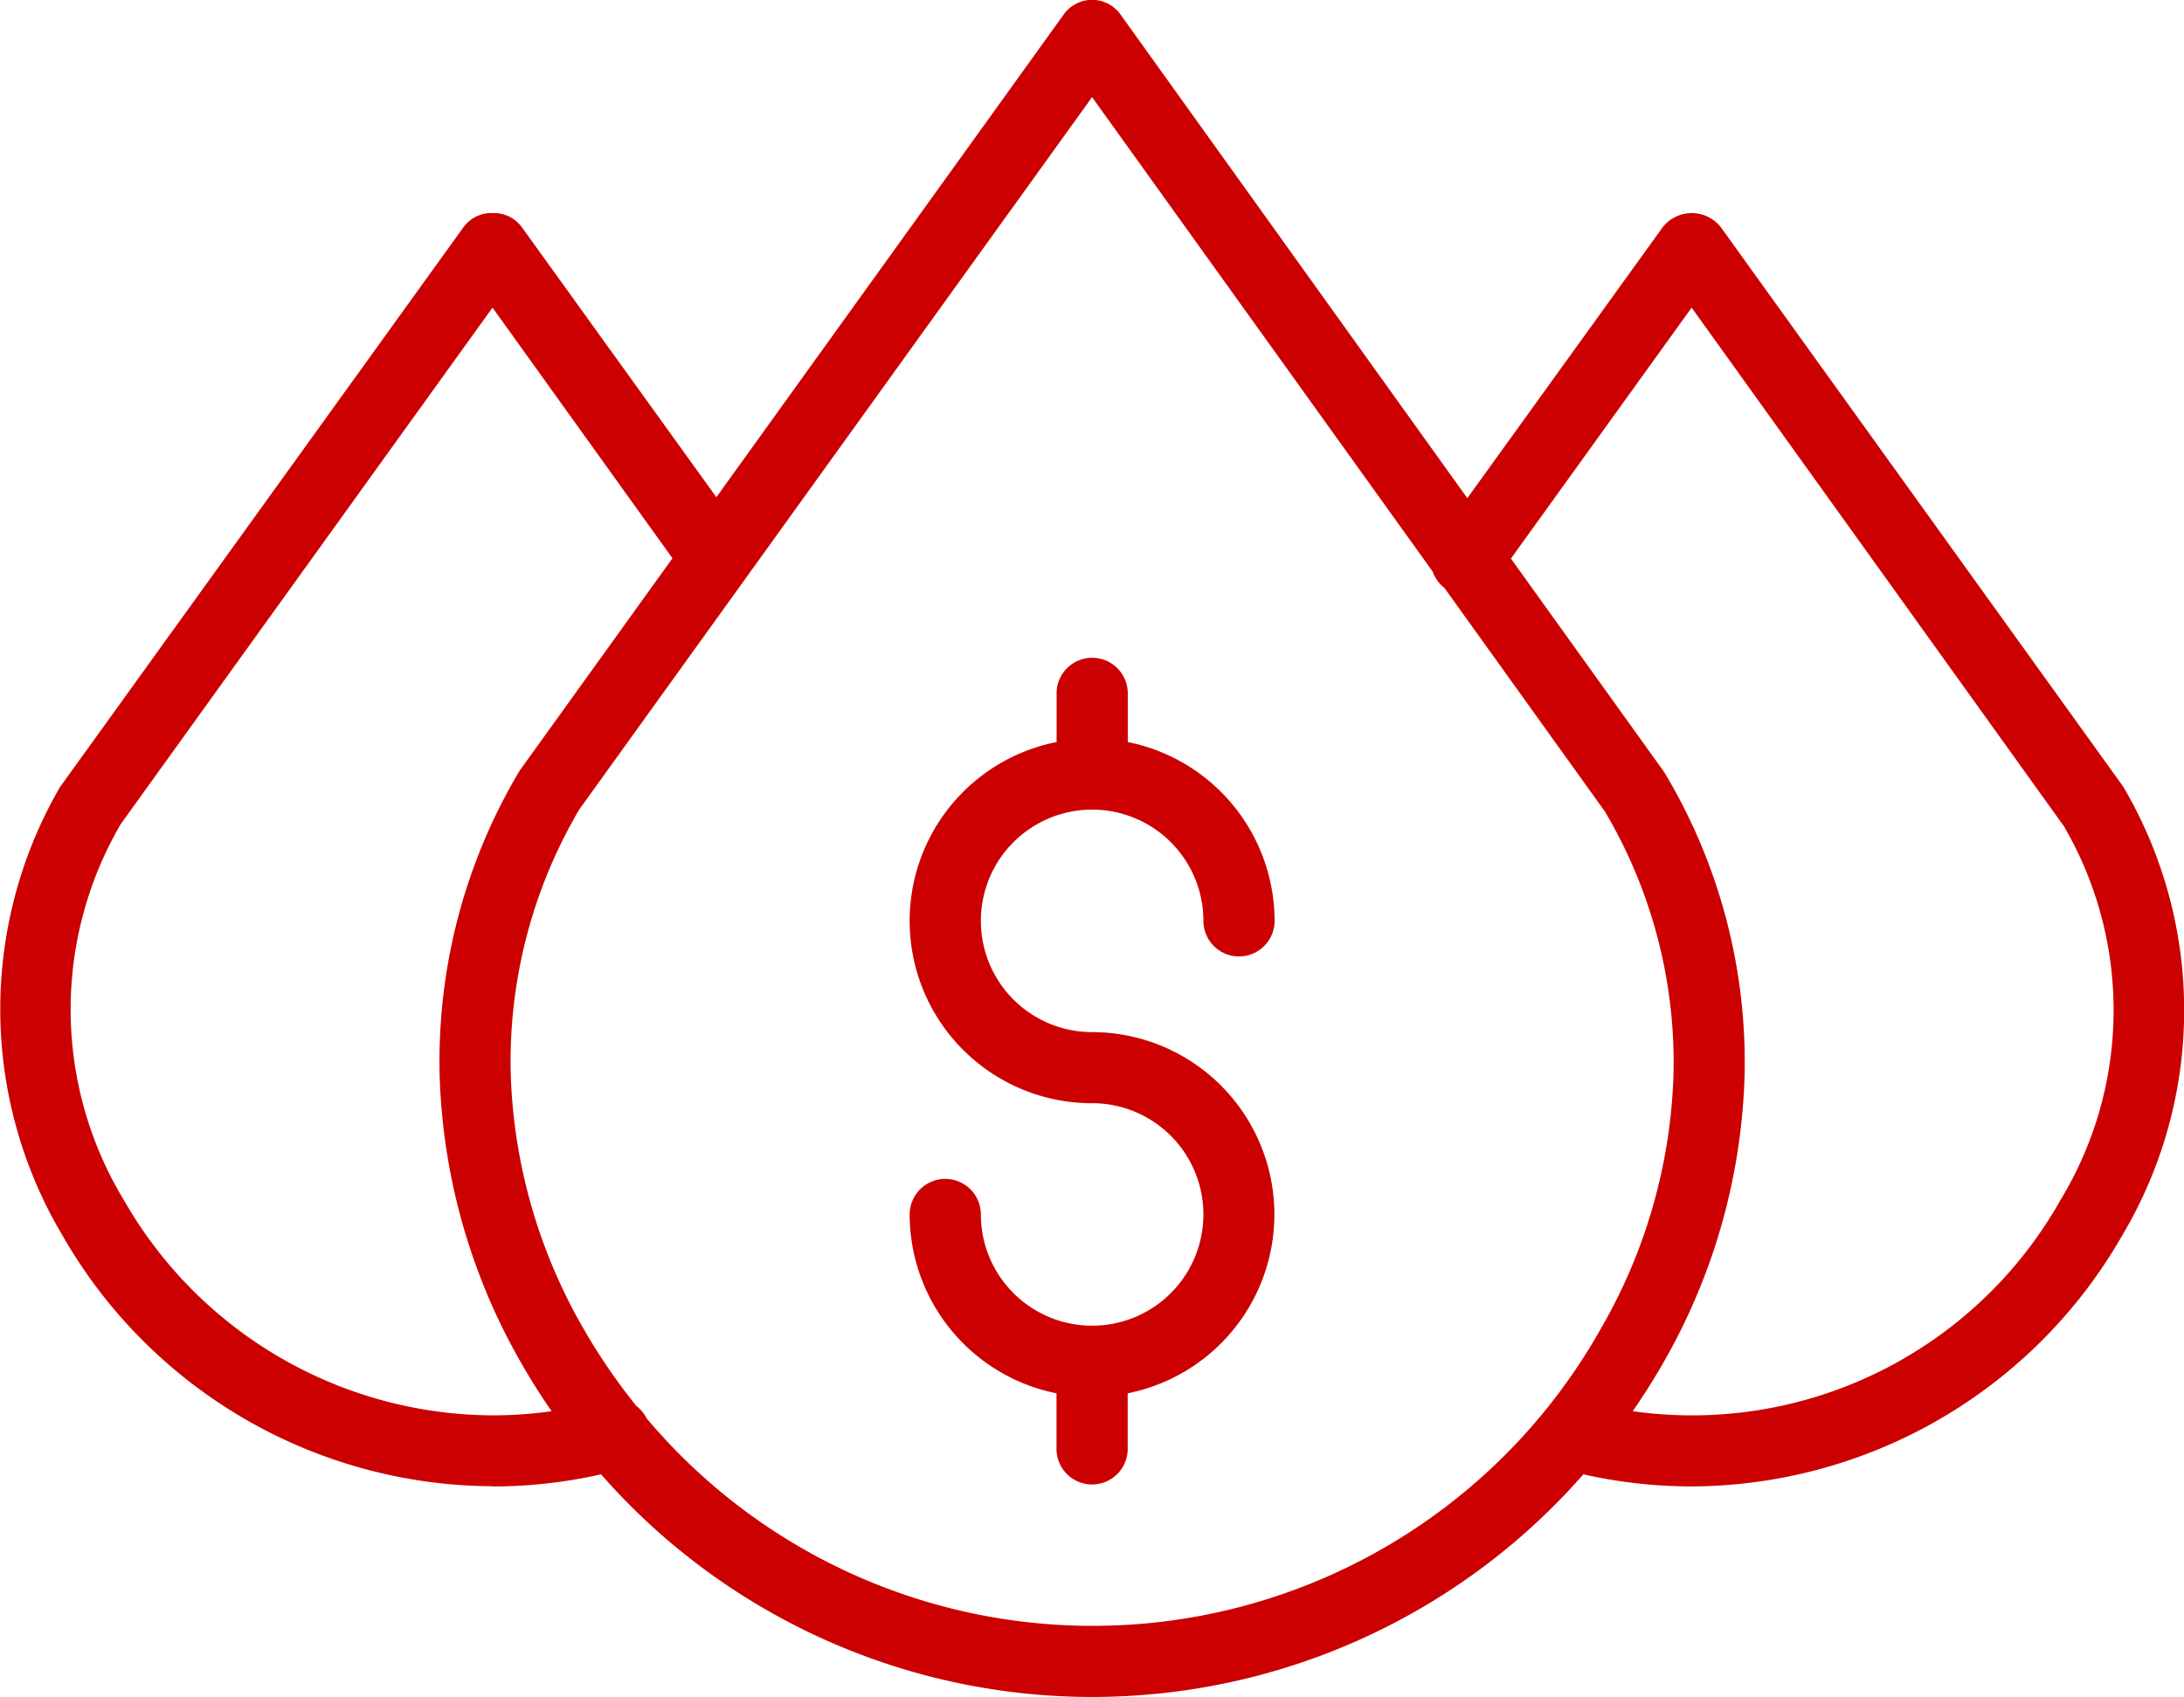
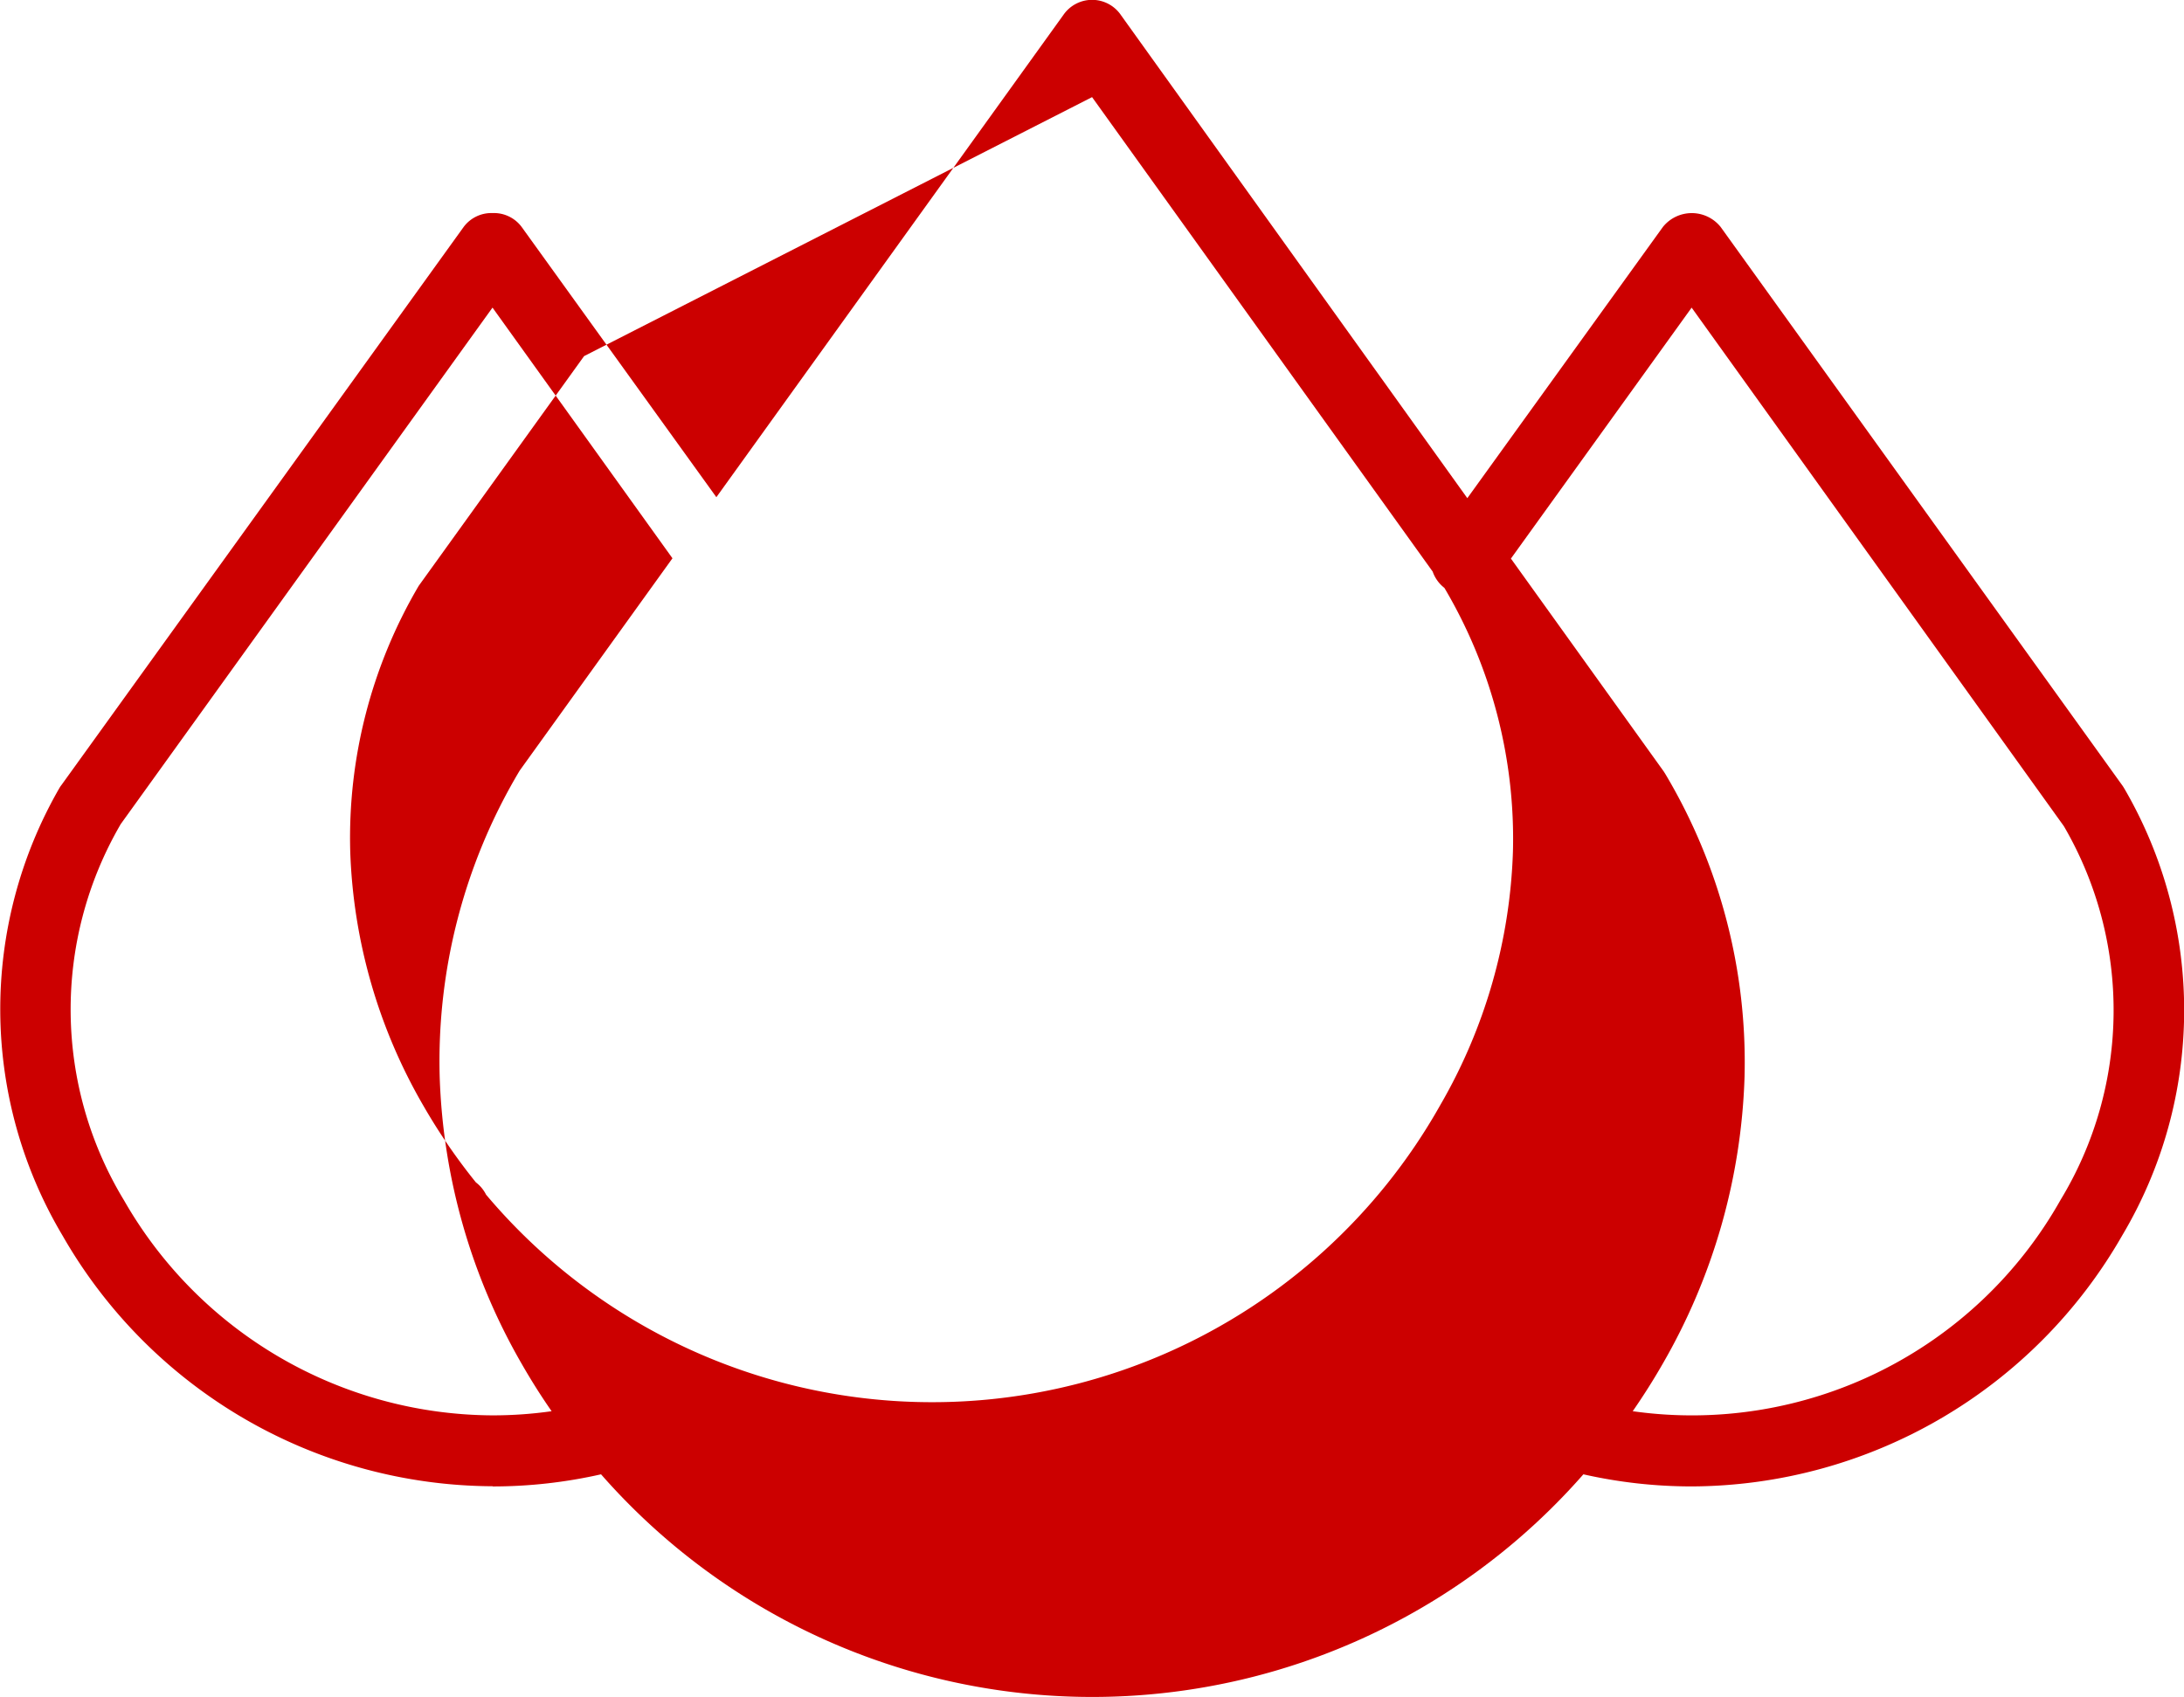
<svg xmlns="http://www.w3.org/2000/svg" width="76.703" height="59.615" viewBox="0 0 76.703 59.615">
  <g id="icon-liquidity" transform="translate(-1081.001 -993.183)">
-     <path id="Path_4632" data-name="Path 4632" d="M1098.3,1045.4a17.261,17.261,0,0,0,3.81-.426,22.934,22.934,0,0,0,34.5,0,17.262,17.262,0,0,0,3.805.425,17.5,17.5,0,0,0,15.122-8.821,15.478,15.478,0,0,0,.078-15.683c-.02-.034-.04-.066-.062-.1l-14.123-19.64a1.3,1.3,0,0,0-2.027,0l-6.869,9.528-12.16-16.962a1.225,1.225,0,0,0-2.028-.011l-12.186,16.939-6.843-9.5a1.213,1.213,0,0,0-1.015-.481h0a1.214,1.214,0,0,0-1.014.483l-14.122,19.6a1.059,1.059,0,0,0-.065.092,15.556,15.556,0,0,0,.1,15.75,17.488,17.488,0,0,0,15.105,8.8Zm42.112-41.41,13.074,18.217a12.844,12.844,0,0,1-.119,13.13,14.852,14.852,0,0,1-15.024,7.42c.368-.532.717-1.08,1.042-1.647a21.483,21.483,0,0,0,2.885-10.09,19.776,19.776,0,0,0-2.777-10.64c-.02-.033-.041-.065-.063-.1l-5.365-7.475Zm-21.057-7.395,11.962,16.667a1.24,1.24,0,0,0,.412.573l5.638,7.857a17.3,17.3,0,0,1,2.407,9.264,18.986,18.986,0,0,1-2.556,8.911,20.476,20.476,0,0,1-33.508,3.14,1.245,1.245,0,0,0-.358-.432,20.819,20.819,0,0,1-1.839-2.685,19.068,19.068,0,0,1-2.574-8.948,17.455,17.455,0,0,1,2.407-9.324l5.806-8.068v0Zm-34.128,25.557,13.071-18.163,6.32,8.806-5.334,7.414a1.153,1.153,0,0,0-.065.1,19.915,19.915,0,0,0-2.776,10.7,21.573,21.573,0,0,0,2.905,10.127c.32.557.664,1.1,1.026,1.621a14.751,14.751,0,0,1-2.074.146,14.991,14.991,0,0,1-12.94-7.548,12.93,12.93,0,0,1-.132-13.2Zm0,0" transform="translate(0 0)" fill="#c00" />
-     <path id="Path_4633" data-name="Path 4633" d="M1291.9,1156.744a3.908,3.908,0,1,1-3.908,3.909,1.249,1.249,0,1,0-2.5,0,6.416,6.416,0,0,0,5.157,6.282v1.953a1.249,1.249,0,1,0,2.5,0v-1.953a6.406,6.406,0,0,0-1.249-12.688,3.908,3.908,0,1,1,3.908-3.908,1.249,1.249,0,1,0,2.5,0,6.416,6.416,0,0,0-5.156-6.282v-1.71a1.249,1.249,0,1,0-2.5,0v1.71a6.405,6.405,0,0,0,1.249,12.688Zm0,0" transform="translate(-172.543 -124.807)" fill="#c00" />
+     <path id="Path_4632" data-name="Path 4632" d="M1098.3,1045.4a17.261,17.261,0,0,0,3.81-.426,22.934,22.934,0,0,0,34.5,0,17.262,17.262,0,0,0,3.805.425,17.5,17.5,0,0,0,15.122-8.821,15.478,15.478,0,0,0,.078-15.683c-.02-.034-.04-.066-.062-.1l-14.123-19.64a1.3,1.3,0,0,0-2.027,0l-6.869,9.528-12.16-16.962a1.225,1.225,0,0,0-2.028-.011l-12.186,16.939-6.843-9.5a1.213,1.213,0,0,0-1.015-.481h0a1.214,1.214,0,0,0-1.014.483l-14.122,19.6a1.059,1.059,0,0,0-.065.092,15.556,15.556,0,0,0,.1,15.75,17.488,17.488,0,0,0,15.105,8.8Zm42.112-41.41,13.074,18.217a12.844,12.844,0,0,1-.119,13.13,14.852,14.852,0,0,1-15.024,7.42c.368-.532.717-1.08,1.042-1.647a21.483,21.483,0,0,0,2.885-10.09,19.776,19.776,0,0,0-2.777-10.64c-.02-.033-.041-.065-.063-.1l-5.365-7.475Zm-21.057-7.395,11.962,16.667a1.24,1.24,0,0,0,.412.573a17.3,17.3,0,0,1,2.407,9.264,18.986,18.986,0,0,1-2.556,8.911,20.476,20.476,0,0,1-33.508,3.14,1.245,1.245,0,0,0-.358-.432,20.819,20.819,0,0,1-1.839-2.685,19.068,19.068,0,0,1-2.574-8.948,17.455,17.455,0,0,1,2.407-9.324l5.806-8.068v0Zm-34.128,25.557,13.071-18.163,6.32,8.806-5.334,7.414a1.153,1.153,0,0,0-.065.1,19.915,19.915,0,0,0-2.776,10.7,21.573,21.573,0,0,0,2.905,10.127c.32.557.664,1.1,1.026,1.621a14.751,14.751,0,0,1-2.074.146,14.991,14.991,0,0,1-12.94-7.548,12.93,12.93,0,0,1-.132-13.2Zm0,0" transform="translate(0 0)" fill="#c00" />
  </g>
</svg>